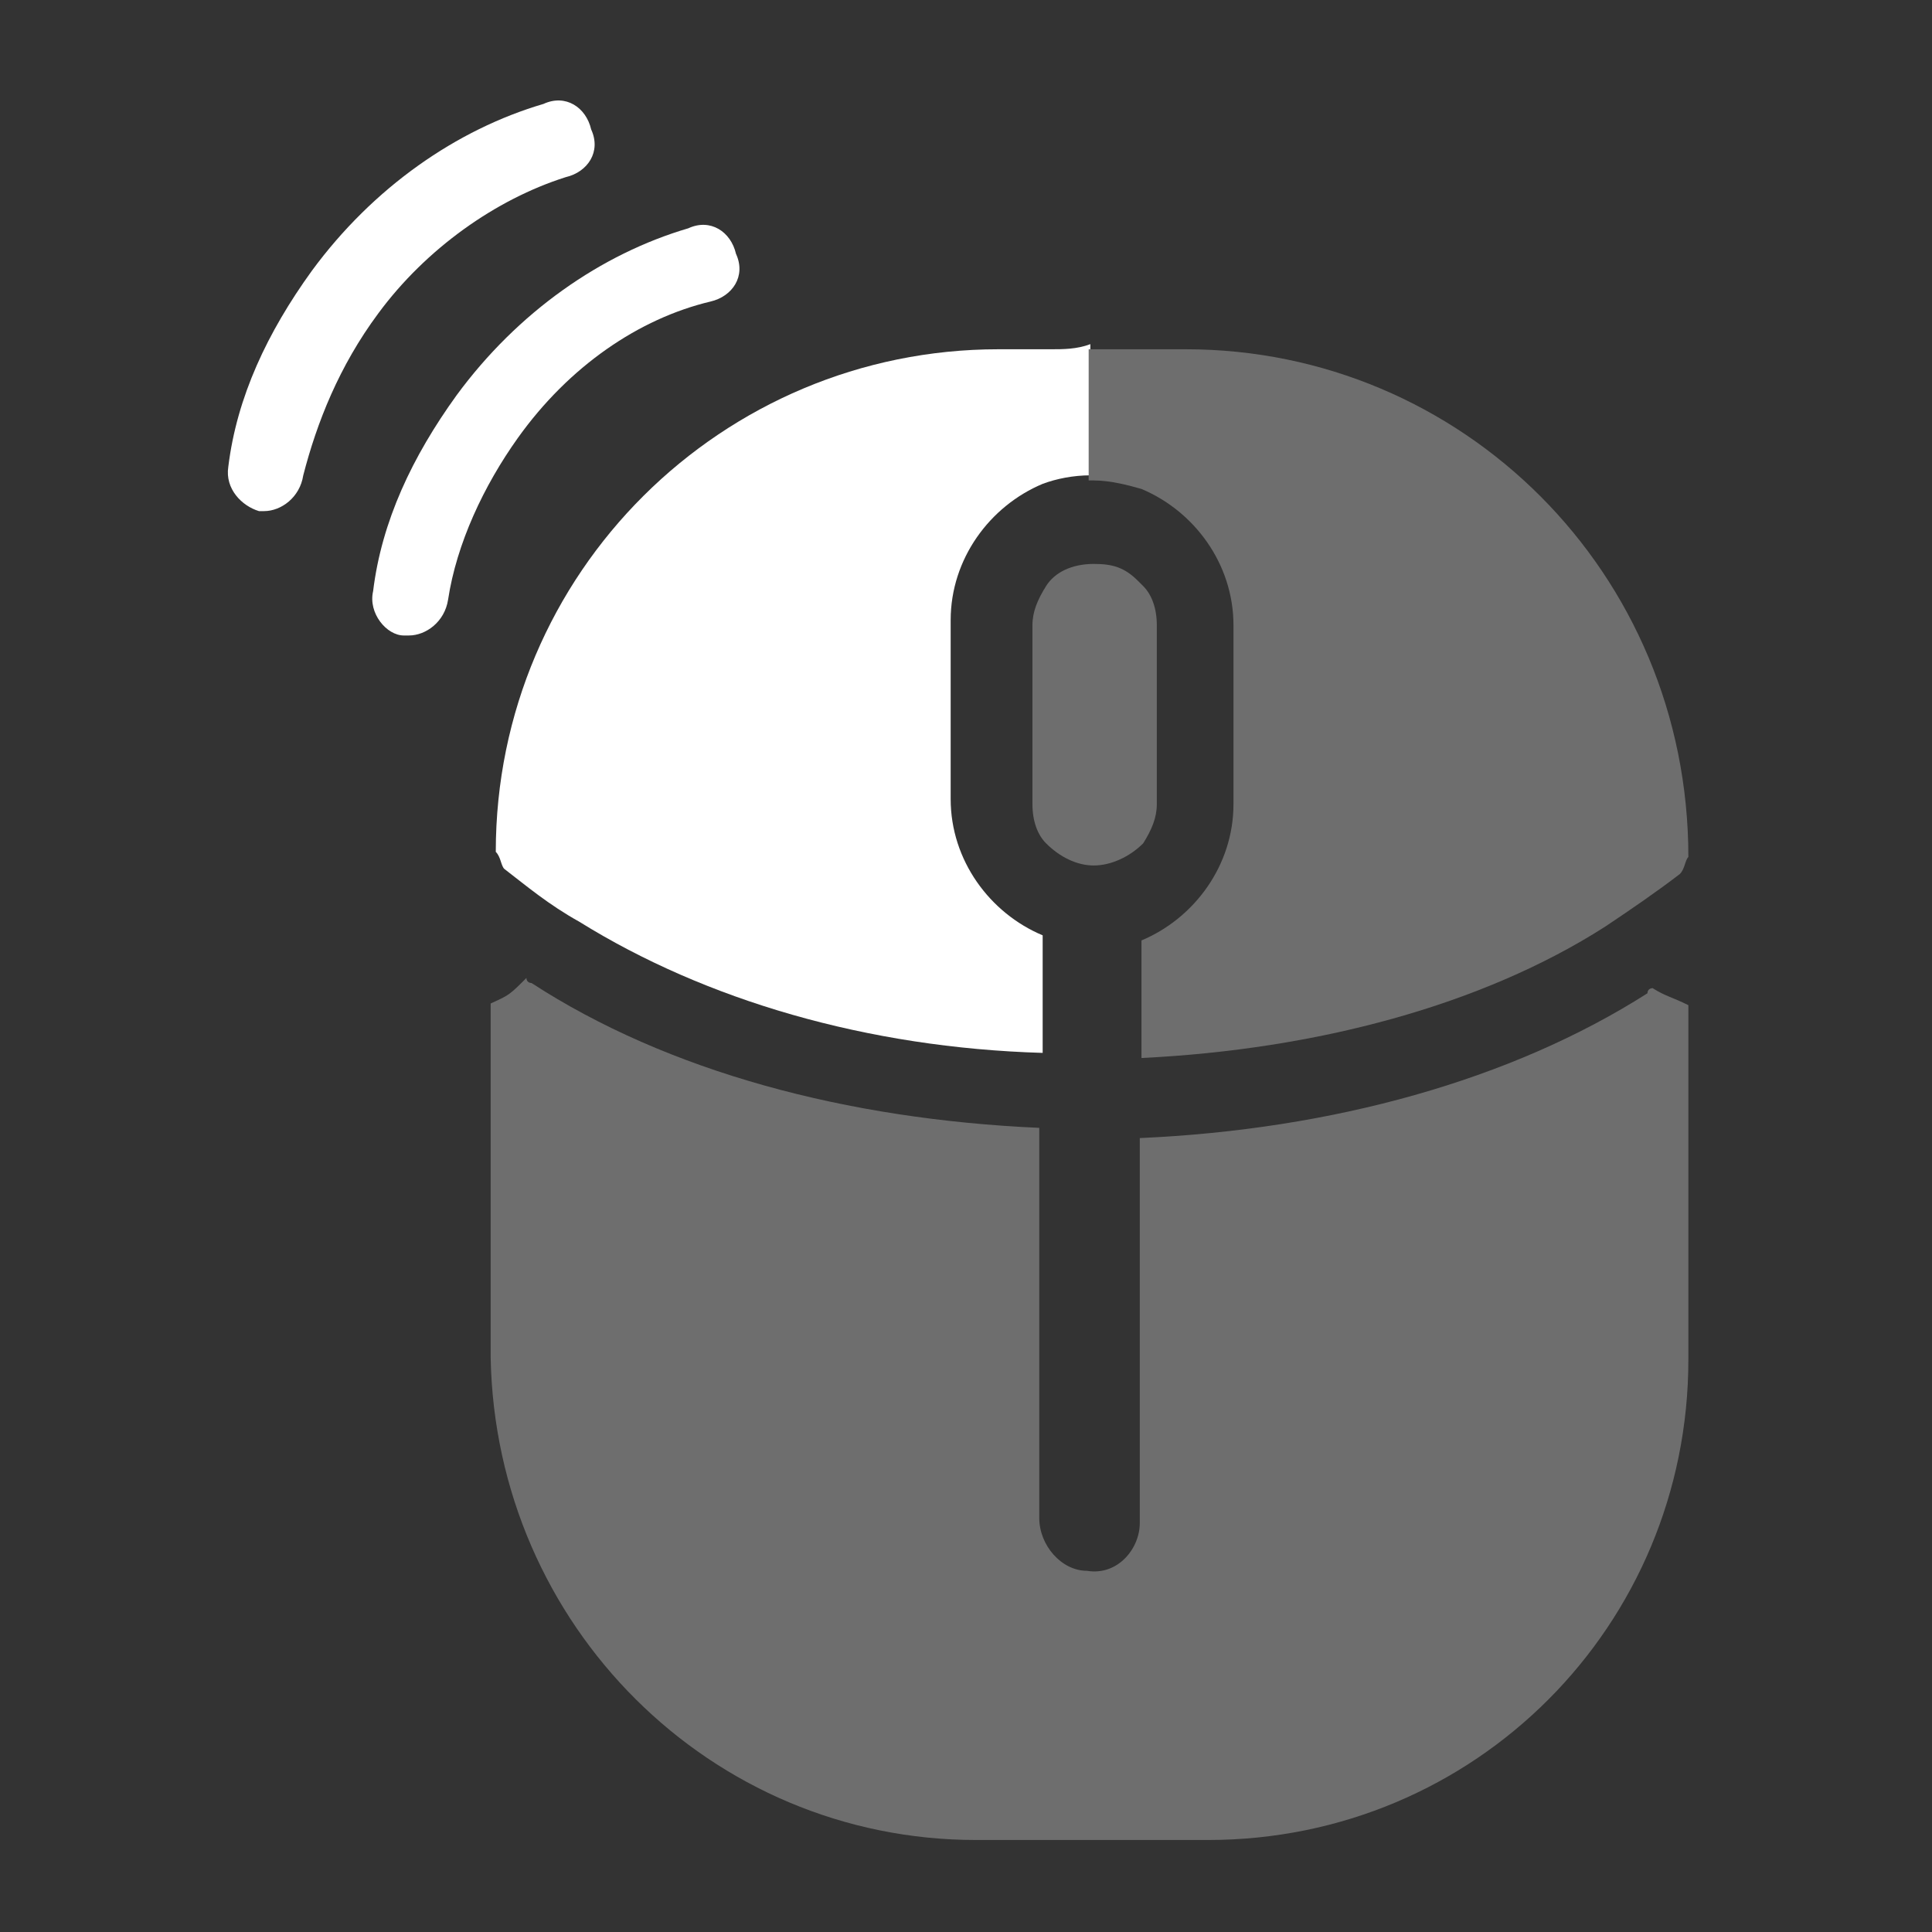
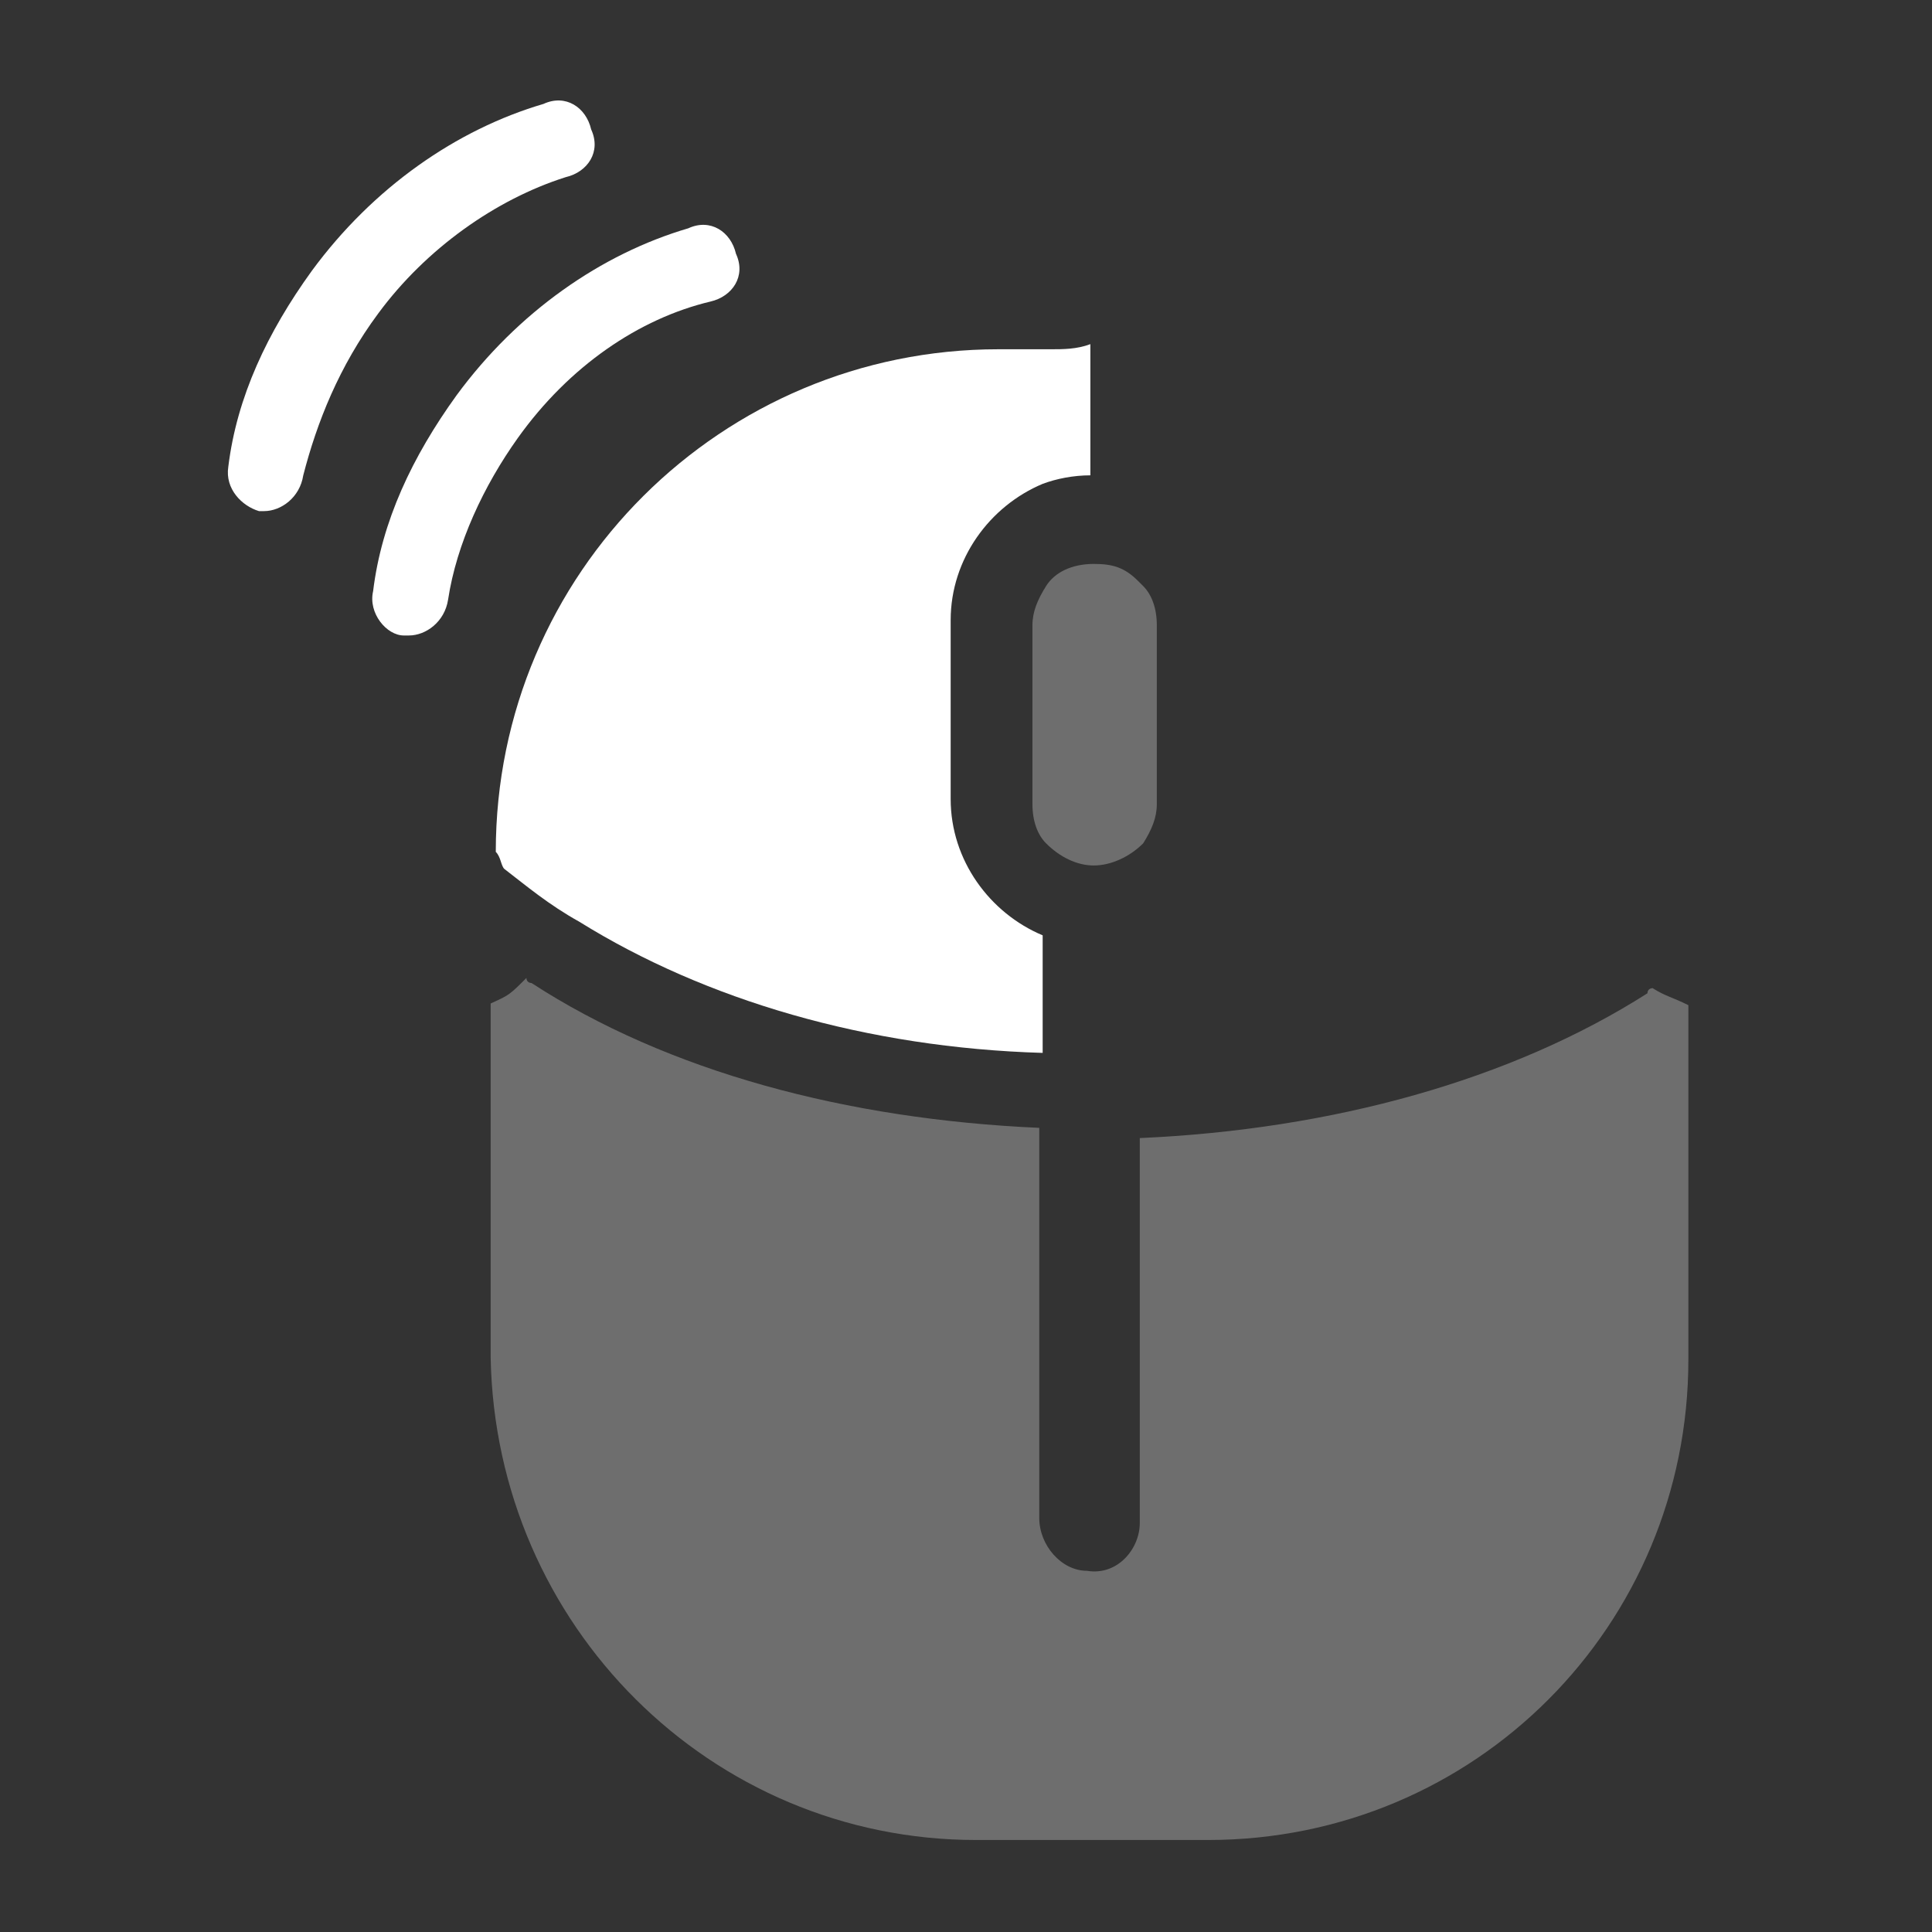
<svg xmlns="http://www.w3.org/2000/svg" version="1.1" id="Ebene_1" x="0px" y="0px" width="113.4px" height="113.4px" viewBox="0 0 113.4 113.4" style="enable-background:new 0 0 113.4 113.4;" xml:space="preserve">
  <rect x="0" y="0" width="113.4" height="113.4" fill="#333333" stroke="none" />
  <style type="text/css">
	.st0{fill:#6E6E6E;}
	.st1{fill:#FFFFFF;}
</style>
  <g id="NewGroupe0_87_">
    <g id="NewGroup87-0">
      <g>
        <path class="st0" d="M67.1,49.5c0.5-0.8,0.8-1.5,0.8-2.3V36.7c0-1-0.3-1.8-0.8-2.3l-0.3-0.3c-0.8-0.8-1.5-1-2.6-1     c-1.3,0-2.3,0.5-2.8,1.3s-0.8,1.5-0.8,2.3v10.5c0,1,0.3,1.8,0.8,2.3c0.8,0.8,1.8,1.3,2.8,1.3S66.3,50.3,67.1,49.5L67.1,49.5z" />
        <path class="st0" d="M57.3,108h13.6c15.7,0,28.2-12.6,28.2-28.2V59c-1-0.5-1.3-0.5-2.1-1c0,0-0.3,0-0.3,0.3     c-8,5.1-18.5,8-29.8,8.5l0,0v22.6c0,1.5-1.3,3.1-3.1,2.8c-1.5,0-2.8-1.5-2.8-3.1V66.2l0,0c-11.3-0.5-21.8-3.3-29.8-8.5     c0,0-0.3,0-0.3-0.3c-1,1-1,1-2.1,1.5v20.8C29.1,95.4,41.7,108,57.3,108L57.3,108z" />
        <path class="st1" d="M61.7,20.5L61.7,20.5h-0.5l0,0l0,0h-2.6c-16.2,0-29.5,13.1-29.5,29.5c0.3,0.3,0.3,0.8,0.5,1     c1.3,1,2.6,2.1,4.4,3.1c7.4,4.6,16.9,7.4,27.2,7.7l0,0v-6.9l0,0c-3.1-1.3-5.4-4.4-5.4-8V36.4c0-3.6,2.3-6.7,5.4-8l0,0l0,0     c0.8-0.3,1.8-0.5,2.8-0.5c0-2.6,0-5.1,0-7.7C63.2,20.5,62.4,20.5,61.7,20.5z" />
-         <path class="st0" d="M69.6,20.5H67l0,0l0,0h-0.5l0,0c-0.8,0-1.8,0-2.6,0c0,2.6,0,5.1,0,7.7h0.3c1,0,2.1,0.3,2.8,0.5l0,0     c3.1,1.3,5.4,4.4,5.4,8v10.5c0,3.6-2.3,6.7-5.4,8l0,0v6.9l0,0c10.3-0.5,20-3.1,27.2-7.7c1.5-1,3.1-2.1,4.4-3.1     c0.3-0.3,0.3-0.8,0.5-1C99.1,33.6,85.8,20.5,69.6,20.5z" />
        <path class="st1" d="M41.7,17.7c1.3-0.3,2.1-1.5,1.5-2.8c-0.3-1.3-1.5-2.1-2.8-1.5c-5.1,1.5-10,4.9-13.6,9.8     c-2.6,3.6-4.4,7.4-4.9,11.5c-0.3,1.3,0.8,2.6,1.8,2.6H24c1,0,2.1-0.8,2.3-2.1c0.5-3.3,2.1-6.7,4.1-9.5     C33.4,21.5,37.5,18.7,41.7,17.7L41.7,17.7z" />
        <path class="st1" d="M15.2,30h0.3c1,0,2.1-0.8,2.3-2.1c0.8-3.1,2.1-6.4,4.4-9.5c2.8-3.8,6.9-6.7,11-8c1.3-0.3,2.1-1.5,1.5-2.8     c-0.3-1.3-1.5-2.1-2.8-1.5c-5.1,1.5-10,4.9-13.6,9.8c-2.6,3.6-4.4,7.4-4.9,11.5C13.2,28.7,14.2,29.7,15.2,30L15.2,30z" />
      </g>
    </g>
  </g>
</svg>